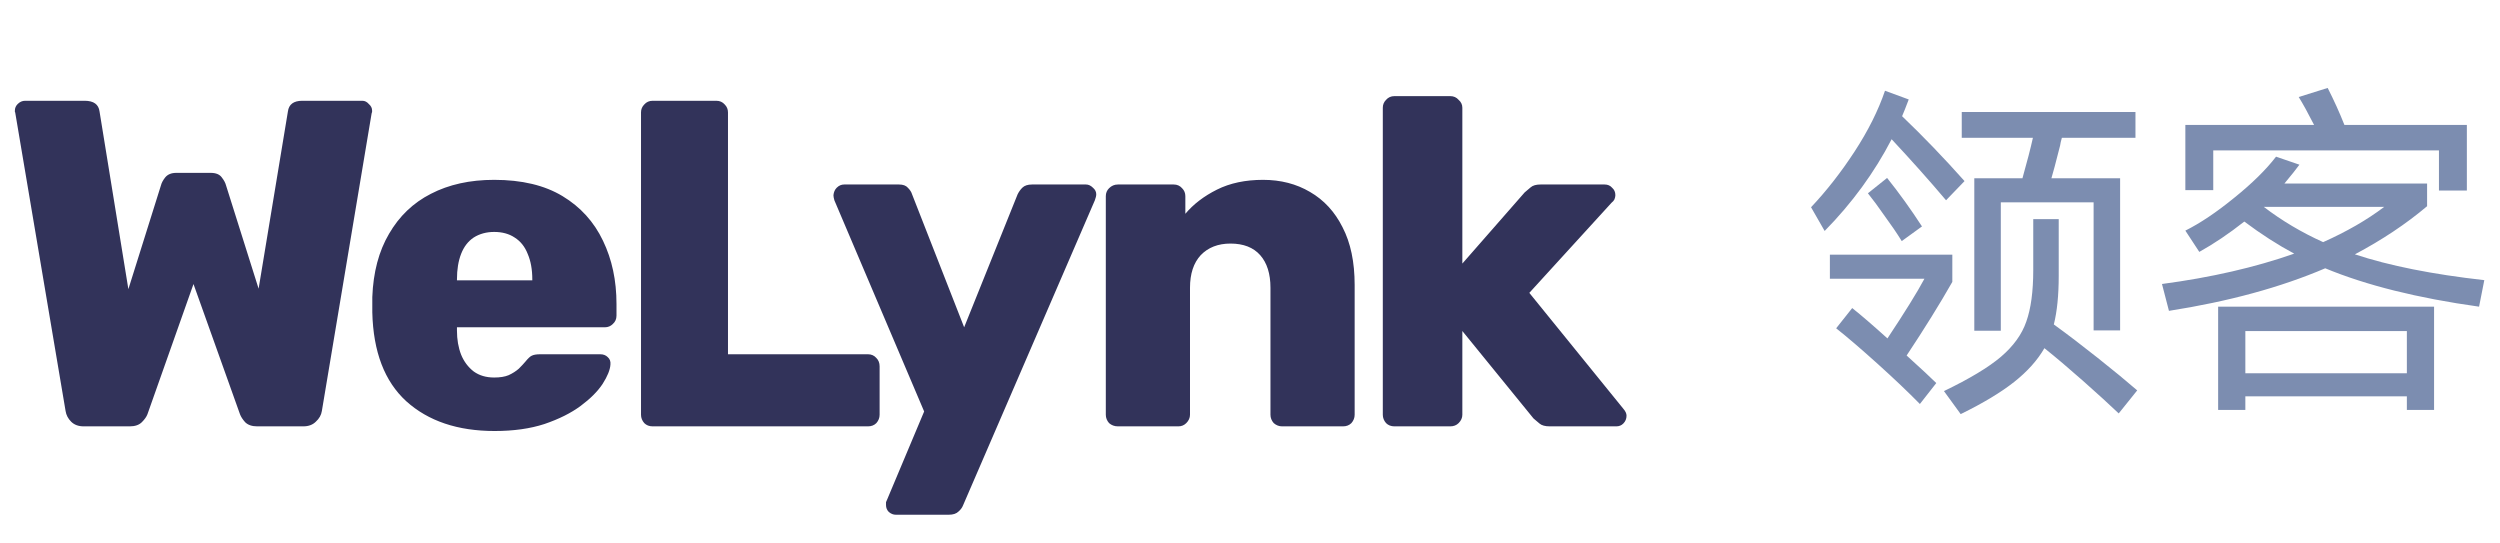
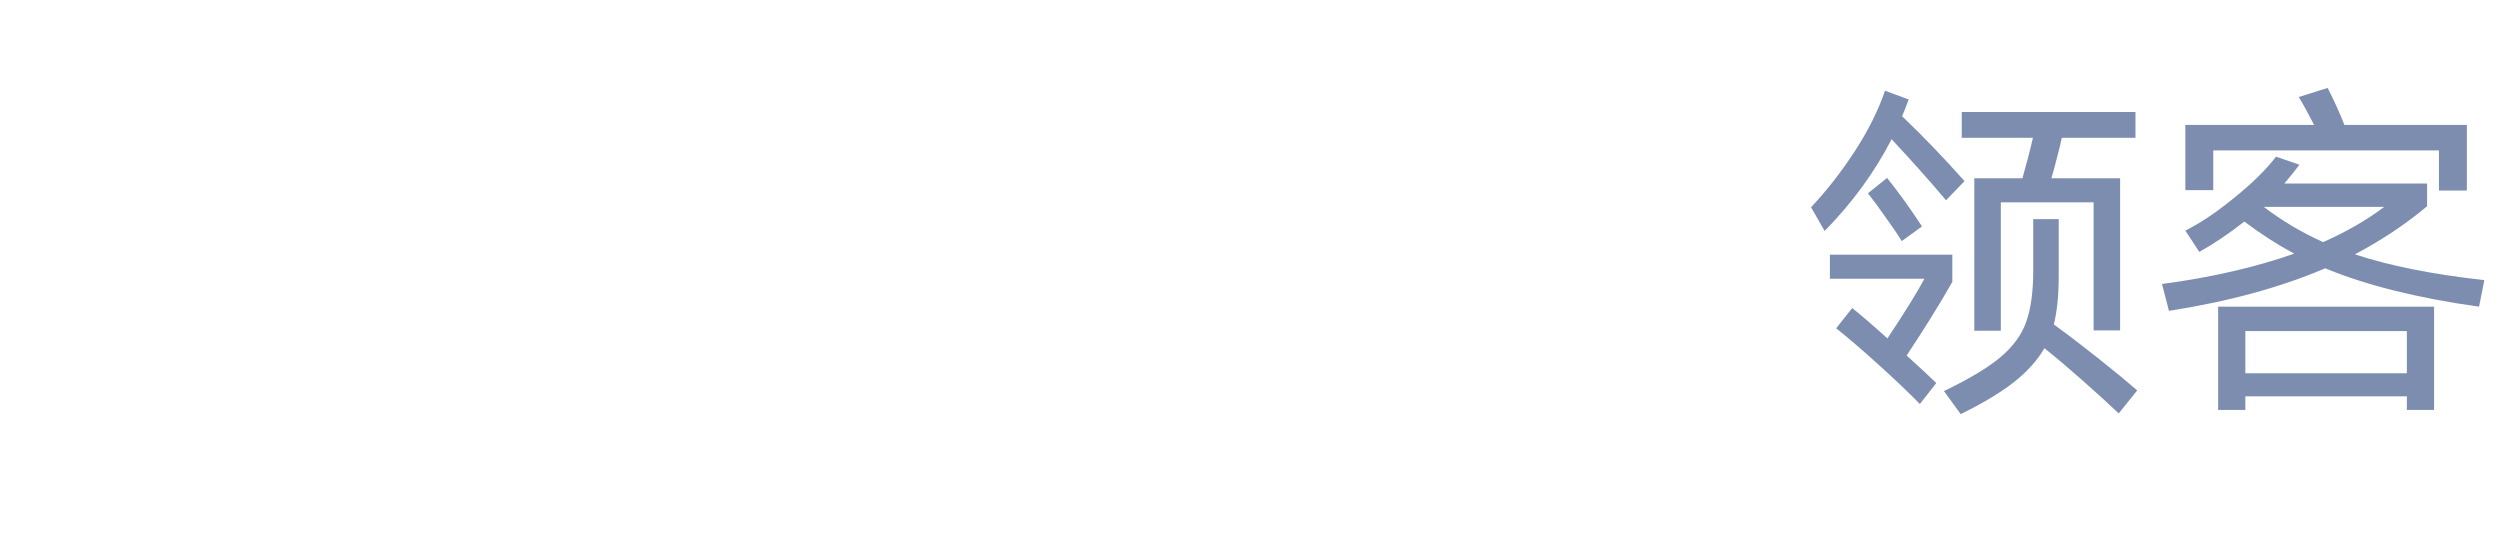
<svg xmlns="http://www.w3.org/2000/svg" width="129" height="28" viewBox="0 0 129 28" fill="none">
-   <path d="M4.32 22C4.048 22 3.832 21.92 3.672 21.76C3.512 21.6 3.416 21.416 3.384 21.208L0.792 5.848C0.792 5.816 0.784 5.792 0.768 5.776C0.768 5.744 0.768 5.72 0.768 5.704C0.768 5.576 0.816 5.464 0.912 5.368C1.024 5.256 1.152 5.2 1.296 5.2H4.368C4.832 5.2 5.088 5.384 5.136 5.752L6.624 14.92L8.304 9.568C8.336 9.44 8.408 9.304 8.52 9.16C8.648 9 8.84 8.92 9.096 8.92H10.872C11.144 8.92 11.336 9 11.448 9.16C11.56 9.304 11.632 9.44 11.664 9.568L13.344 14.896L14.856 5.752C14.904 5.384 15.152 5.2 15.6 5.2H18.696C18.824 5.2 18.936 5.256 19.032 5.368C19.144 5.464 19.2 5.576 19.2 5.704C19.2 5.72 19.2 5.744 19.2 5.776C19.2 5.792 19.192 5.816 19.176 5.848L16.608 21.208C16.576 21.416 16.472 21.6 16.296 21.76C16.136 21.92 15.92 22 15.648 22H13.272C13 22 12.792 21.928 12.648 21.784C12.52 21.64 12.432 21.504 12.384 21.376L9.984 14.656L7.608 21.376C7.56 21.504 7.464 21.64 7.32 21.784C7.176 21.928 6.968 22 6.696 22H4.32ZM25.523 22.24C23.619 22.24 22.099 21.728 20.963 20.704C19.843 19.68 19.259 18.152 19.211 16.12C19.211 16.008 19.211 15.872 19.211 15.712C19.211 15.552 19.211 15.424 19.211 15.328C19.259 14.048 19.547 12.96 20.075 12.064C20.603 11.152 21.323 10.464 22.235 10C23.163 9.52 24.251 9.28 25.499 9.28C26.923 9.28 28.099 9.56 29.027 10.12C29.955 10.68 30.651 11.448 31.115 12.424C31.579 13.384 31.811 14.472 31.811 15.688V16.288C31.811 16.464 31.747 16.608 31.619 16.72C31.507 16.832 31.371 16.888 31.211 16.888H23.579C23.579 16.904 23.579 16.928 23.579 16.96C23.579 16.992 23.579 17.024 23.579 17.056C23.579 17.52 23.651 17.936 23.795 18.304C23.939 18.656 24.155 18.944 24.443 19.168C24.731 19.376 25.083 19.48 25.499 19.48C25.803 19.48 26.051 19.44 26.243 19.36C26.451 19.264 26.627 19.152 26.771 19.024C26.915 18.88 27.027 18.76 27.107 18.664C27.251 18.488 27.363 18.384 27.443 18.352C27.539 18.304 27.683 18.28 27.875 18.28H30.971C31.131 18.28 31.259 18.328 31.355 18.424C31.467 18.52 31.515 18.648 31.499 18.808C31.483 19.08 31.347 19.416 31.091 19.816C30.835 20.2 30.459 20.576 29.963 20.944C29.467 21.312 28.843 21.624 28.091 21.88C27.355 22.12 26.499 22.24 25.523 22.24ZM23.579 14.464H27.467V14.416C27.467 13.904 27.387 13.464 27.227 13.096C27.083 12.728 26.859 12.448 26.555 12.256C26.267 12.064 25.915 11.968 25.499 11.968C25.099 11.968 24.747 12.064 24.443 12.256C24.155 12.448 23.939 12.728 23.795 13.096C23.651 13.464 23.579 13.904 23.579 14.416V14.464ZM33.676 22C33.5 22 33.356 21.944 33.244 21.832C33.132 21.704 33.076 21.56 33.076 21.4V5.8C33.076 5.64 33.132 5.504 33.244 5.392C33.356 5.264 33.5 5.2 33.676 5.2H36.964C37.14 5.2 37.284 5.264 37.396 5.392C37.508 5.504 37.564 5.64 37.564 5.8V18.28H44.788C44.964 18.28 45.108 18.344 45.22 18.472C45.332 18.584 45.388 18.728 45.388 18.904V21.4C45.388 21.56 45.332 21.704 45.22 21.832C45.108 21.944 44.964 22 44.788 22H33.676ZM46.222 26.56C46.094 26.56 45.974 26.512 45.862 26.416C45.766 26.32 45.718 26.2 45.718 26.056C45.718 26.024 45.718 25.976 45.718 25.912C45.734 25.864 45.758 25.808 45.79 25.744L47.686 21.232L43.054 10.336C43.022 10.224 43.006 10.136 43.006 10.072C43.022 9.912 43.078 9.784 43.174 9.688C43.286 9.576 43.414 9.52 43.558 9.52H46.39C46.598 9.52 46.75 9.576 46.846 9.688C46.958 9.8 47.03 9.912 47.062 10.024L49.75 16.888L52.51 10.024C52.574 9.896 52.654 9.784 52.75 9.688C52.862 9.576 53.03 9.52 53.254 9.52H56.038C56.166 9.52 56.286 9.576 56.398 9.688C56.51 9.784 56.566 9.896 56.566 10.024C56.566 10.104 56.542 10.208 56.494 10.336L49.702 26.056C49.654 26.184 49.574 26.296 49.462 26.392C49.35 26.504 49.182 26.56 48.958 26.56H46.222ZM57.684 22C57.508 22 57.356 21.944 57.228 21.832C57.116 21.704 57.06 21.56 57.06 21.4V10.12C57.06 9.96 57.116 9.824 57.228 9.712C57.356 9.584 57.508 9.52 57.684 9.52H60.564C60.74 9.52 60.884 9.584 60.996 9.712C61.108 9.824 61.164 9.96 61.164 10.12V11.032C61.58 10.536 62.124 10.12 62.796 9.784C63.468 9.448 64.26 9.28 65.172 9.28C66.084 9.28 66.892 9.488 67.596 9.904C68.316 10.32 68.876 10.928 69.276 11.728C69.692 12.528 69.9 13.52 69.9 14.704V21.4C69.9 21.56 69.844 21.704 69.732 21.832C69.62 21.944 69.476 22 69.3 22H66.156C65.996 22 65.852 21.944 65.724 21.832C65.612 21.704 65.556 21.56 65.556 21.4V14.848C65.556 14.128 65.38 13.568 65.028 13.168C64.676 12.768 64.164 12.568 63.492 12.568C62.852 12.568 62.34 12.768 61.956 13.168C61.588 13.568 61.404 14.128 61.404 14.848V21.4C61.404 21.56 61.34 21.704 61.212 21.832C61.1 21.944 60.964 22 60.804 22H57.684ZM71.953 22C71.777 22 71.633 21.944 71.521 21.832C71.409 21.704 71.353 21.56 71.353 21.4V5.56C71.353 5.4 71.409 5.264 71.521 5.152C71.633 5.024 71.777 4.96 71.953 4.96H74.833C75.009 4.96 75.153 5.024 75.265 5.152C75.393 5.264 75.457 5.4 75.457 5.56V13.6L78.673 9.928C78.785 9.832 78.889 9.744 78.985 9.664C79.097 9.568 79.265 9.52 79.489 9.52H82.801C82.961 9.52 83.089 9.576 83.185 9.688C83.297 9.784 83.353 9.912 83.353 10.072C83.353 10.136 83.337 10.208 83.305 10.288C83.273 10.352 83.225 10.408 83.161 10.456L78.913 15.112L83.761 21.088C83.873 21.216 83.929 21.336 83.929 21.448C83.929 21.608 83.873 21.744 83.761 21.856C83.665 21.952 83.545 22 83.401 22H79.969C79.729 22 79.553 21.952 79.441 21.856C79.329 21.76 79.225 21.672 79.129 21.592L75.457 17.08V21.4C75.457 21.56 75.393 21.704 75.265 21.832C75.153 21.944 75.009 22 74.833 22H71.953Z" fill="#32335A" />
  <path d="M100.416 10.334C99.564 9.326 98.628 8.276 97.608 7.184C96.72 8.9 95.568 10.478 94.152 11.918L93.45 10.694C94.254 9.842 95.004 8.882 95.7 7.814C96.396 6.746 96.918 5.702 97.266 4.682L98.49 5.132C98.346 5.516 98.232 5.804 98.148 5.996C99.228 7.028 100.302 8.144 101.37 9.344L100.416 10.334ZM104.358 9.2C104.598 8.348 104.778 7.652 104.898 7.112H101.226V5.78H110.19V7.112H106.392C106.344 7.28 106.314 7.412 106.302 7.508C106.074 8.408 105.924 8.972 105.852 9.2H109.398V17.048H108.03V10.442H103.242V17.066H101.874V9.2H104.358ZM98.13 12.44C97.878 12.032 97.584 11.6 97.248 11.144C96.924 10.676 96.636 10.286 96.384 9.974L97.374 9.182C97.998 9.962 98.598 10.796 99.174 11.684L98.13 12.44ZM109.326 21.332C108.834 20.864 108.222 20.306 107.49 19.658C106.758 19.01 106.092 18.446 105.492 17.966C105.132 18.59 104.61 19.172 103.926 19.712C103.242 20.252 102.324 20.804 101.172 21.368L100.308 20.18C101.628 19.544 102.606 18.956 103.242 18.416C103.89 17.864 104.328 17.258 104.556 16.598C104.796 15.926 104.916 15.038 104.916 13.934V11.306H106.23V14.24C106.23 15.236 106.146 16.07 105.978 16.742C106.674 17.246 107.43 17.822 108.246 18.47C109.062 19.118 109.74 19.676 110.28 20.144L109.326 21.332ZM100.74 14.546C100.092 15.686 99.306 16.952 98.382 18.344C99.15 19.04 99.66 19.514 99.912 19.766L99.066 20.846C98.466 20.234 97.74 19.544 96.888 18.776C96.036 18.008 95.322 17.396 94.746 16.94L95.574 15.896C96.042 16.268 96.648 16.79 97.392 17.462C98.292 16.106 98.928 15.08 99.3 14.384H94.422V13.142H100.74V14.546ZM114.204 7.76V9.812H112.764V6.446H119.406C119.094 5.834 118.83 5.354 118.614 5.006L120.108 4.538C120.432 5.174 120.72 5.81 120.972 6.446H127.29V9.83H125.85V7.76H114.204ZM121.512 13.124C123.288 13.712 125.514 14.156 128.19 14.456L127.92 15.824C124.74 15.38 122.094 14.72 119.982 13.844C117.678 14.828 114.99 15.56 111.918 16.04L111.558 14.654C114.09 14.318 116.364 13.796 118.38 13.088C117.528 12.632 116.67 12.08 115.806 11.432C115.014 12.056 114.24 12.578 113.484 12.998L112.764 11.9C113.532 11.516 114.372 10.952 115.284 10.208C116.208 9.464 116.928 8.756 117.444 8.084L118.65 8.498C118.494 8.714 118.236 9.038 117.876 9.47H125.238V10.64C124.158 11.552 122.916 12.38 121.512 13.124ZM116.814 10.676C117.738 11.384 118.758 11.99 119.874 12.494C121.086 11.954 122.136 11.348 123.024 10.676H116.814ZM115.86 21.152H114.456V15.824H125.598V21.152H124.194V20.45H115.86V21.152ZM124.194 19.262V17.084H115.86V19.262H124.194Z" fill="#7C8DB0" />
</svg>